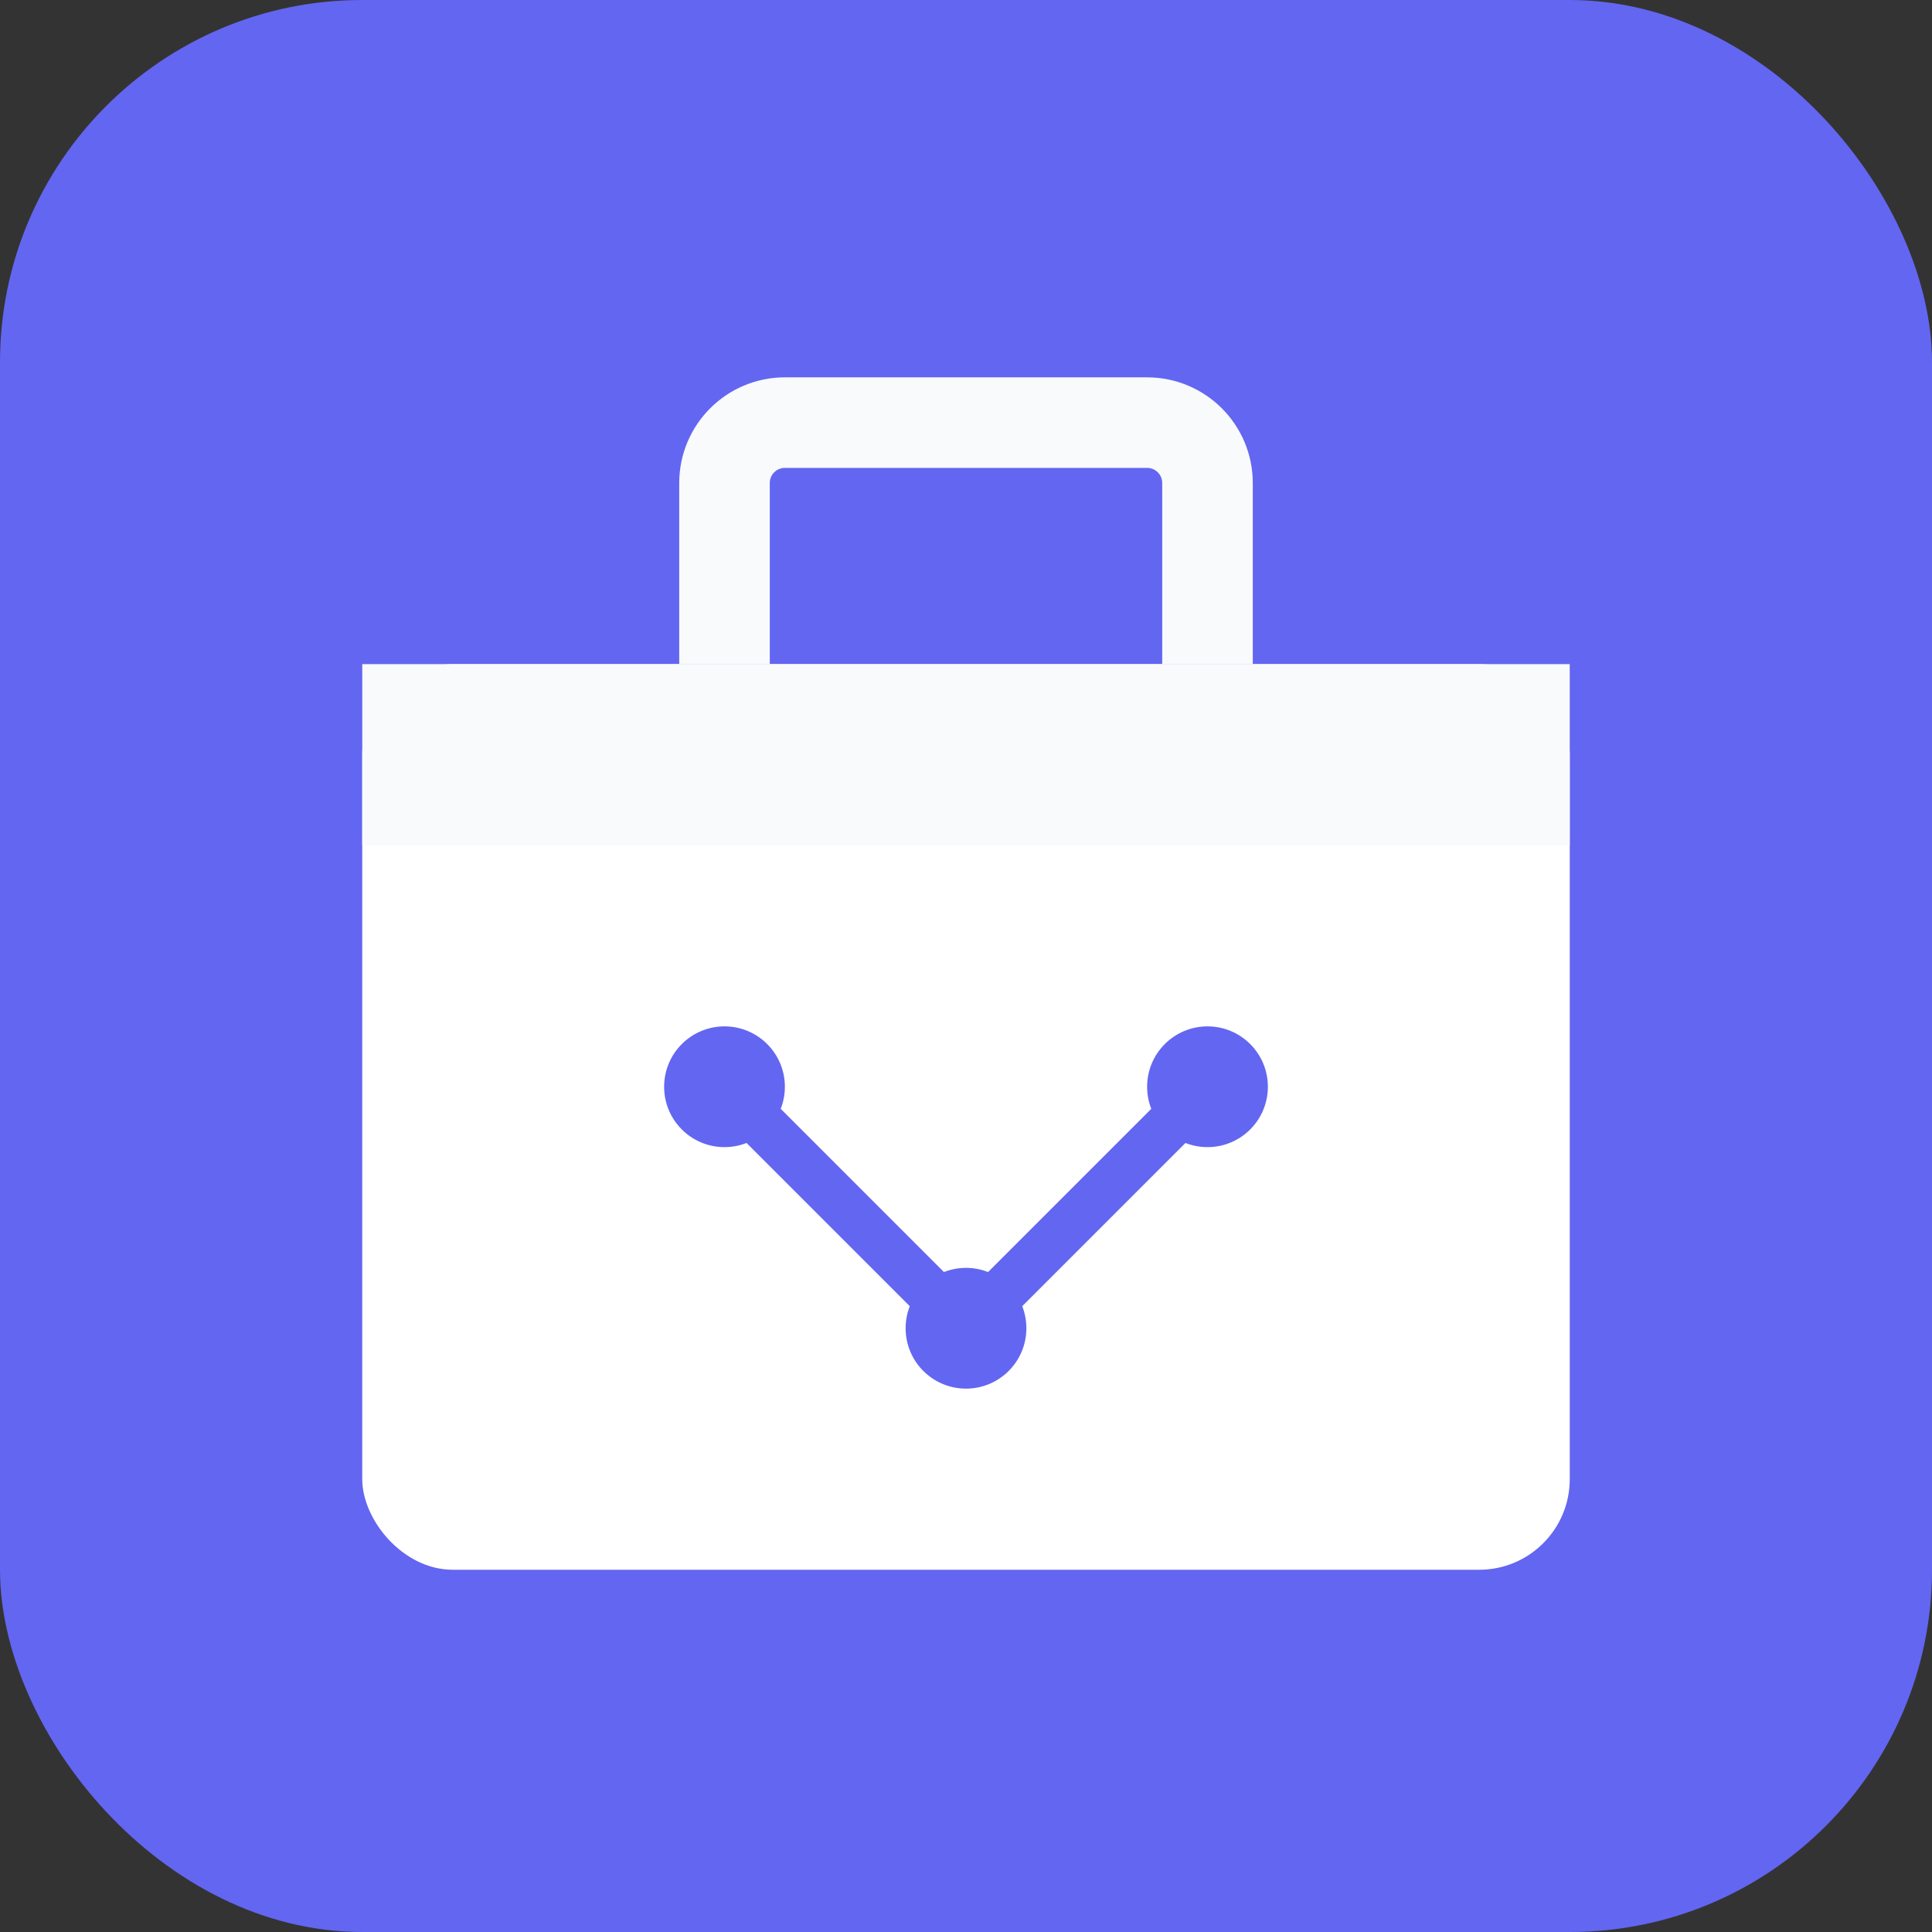
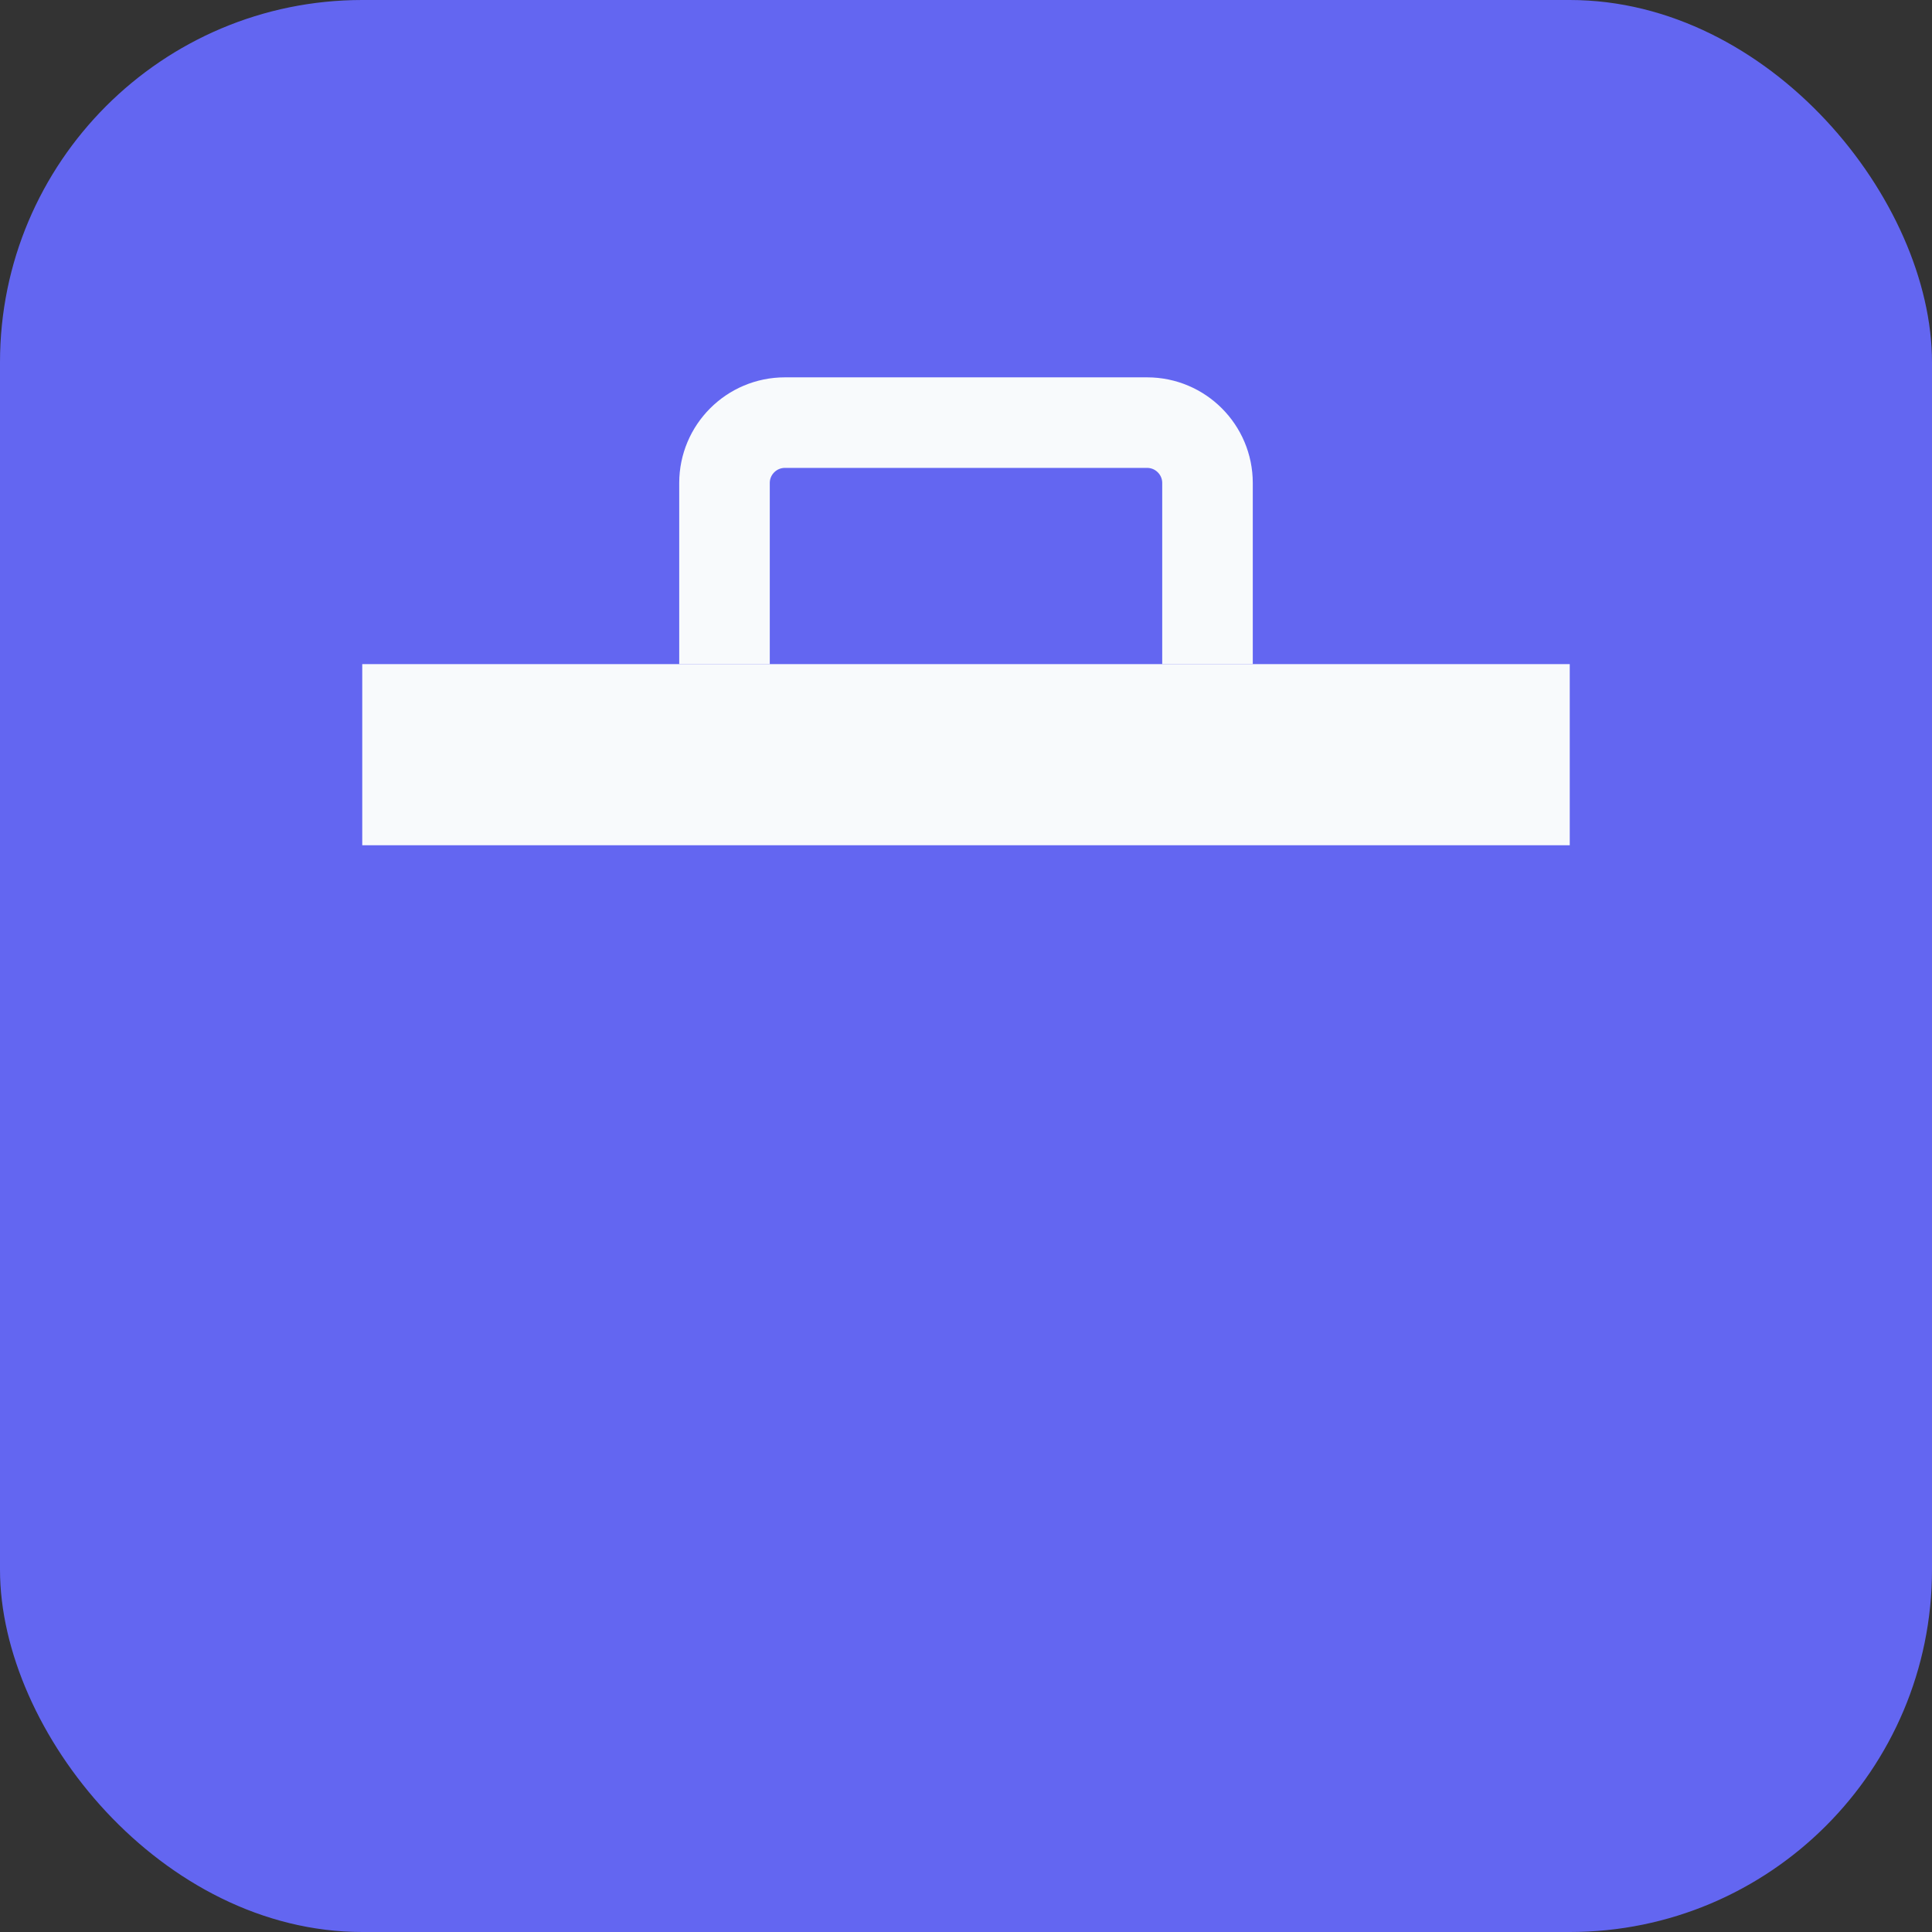
<svg xmlns="http://www.w3.org/2000/svg" width="32" height="32" viewBox="0 0 32 32" fill="none">
  <rect x="0" y="0" width="32" height="32" fill="#333333" stroke="none" />
  <rect width="32" height="32" rx="6" fill="#6366F1" />
-   <rect x="6" y="11" width="20" height="15" rx="1.5" fill="white" />
  <rect x="6" y="11" width="20" height="3" fill="#f8fafc" />
  <path d="M12 11V8C12 7.448 12.448 7 13 7H19C19.552 7 20 7.448 20 8V11" stroke="#f8fafc" stroke-width="1.5" fill="none" />
-   <circle cx="12" cy="18" r="1" fill="#6366F1" />
  <circle cx="20" cy="18" r="1" fill="#6366F1" />
  <circle cx="16" cy="22" r="1" fill="#6366F1" />
-   <line x1="12" y1="18" x2="16" y2="22" stroke="#6366F1" stroke-width="0.8" />
  <line x1="20" y1="18" x2="16" y2="22" stroke="#6366F1" stroke-width="0.8" />
</svg>